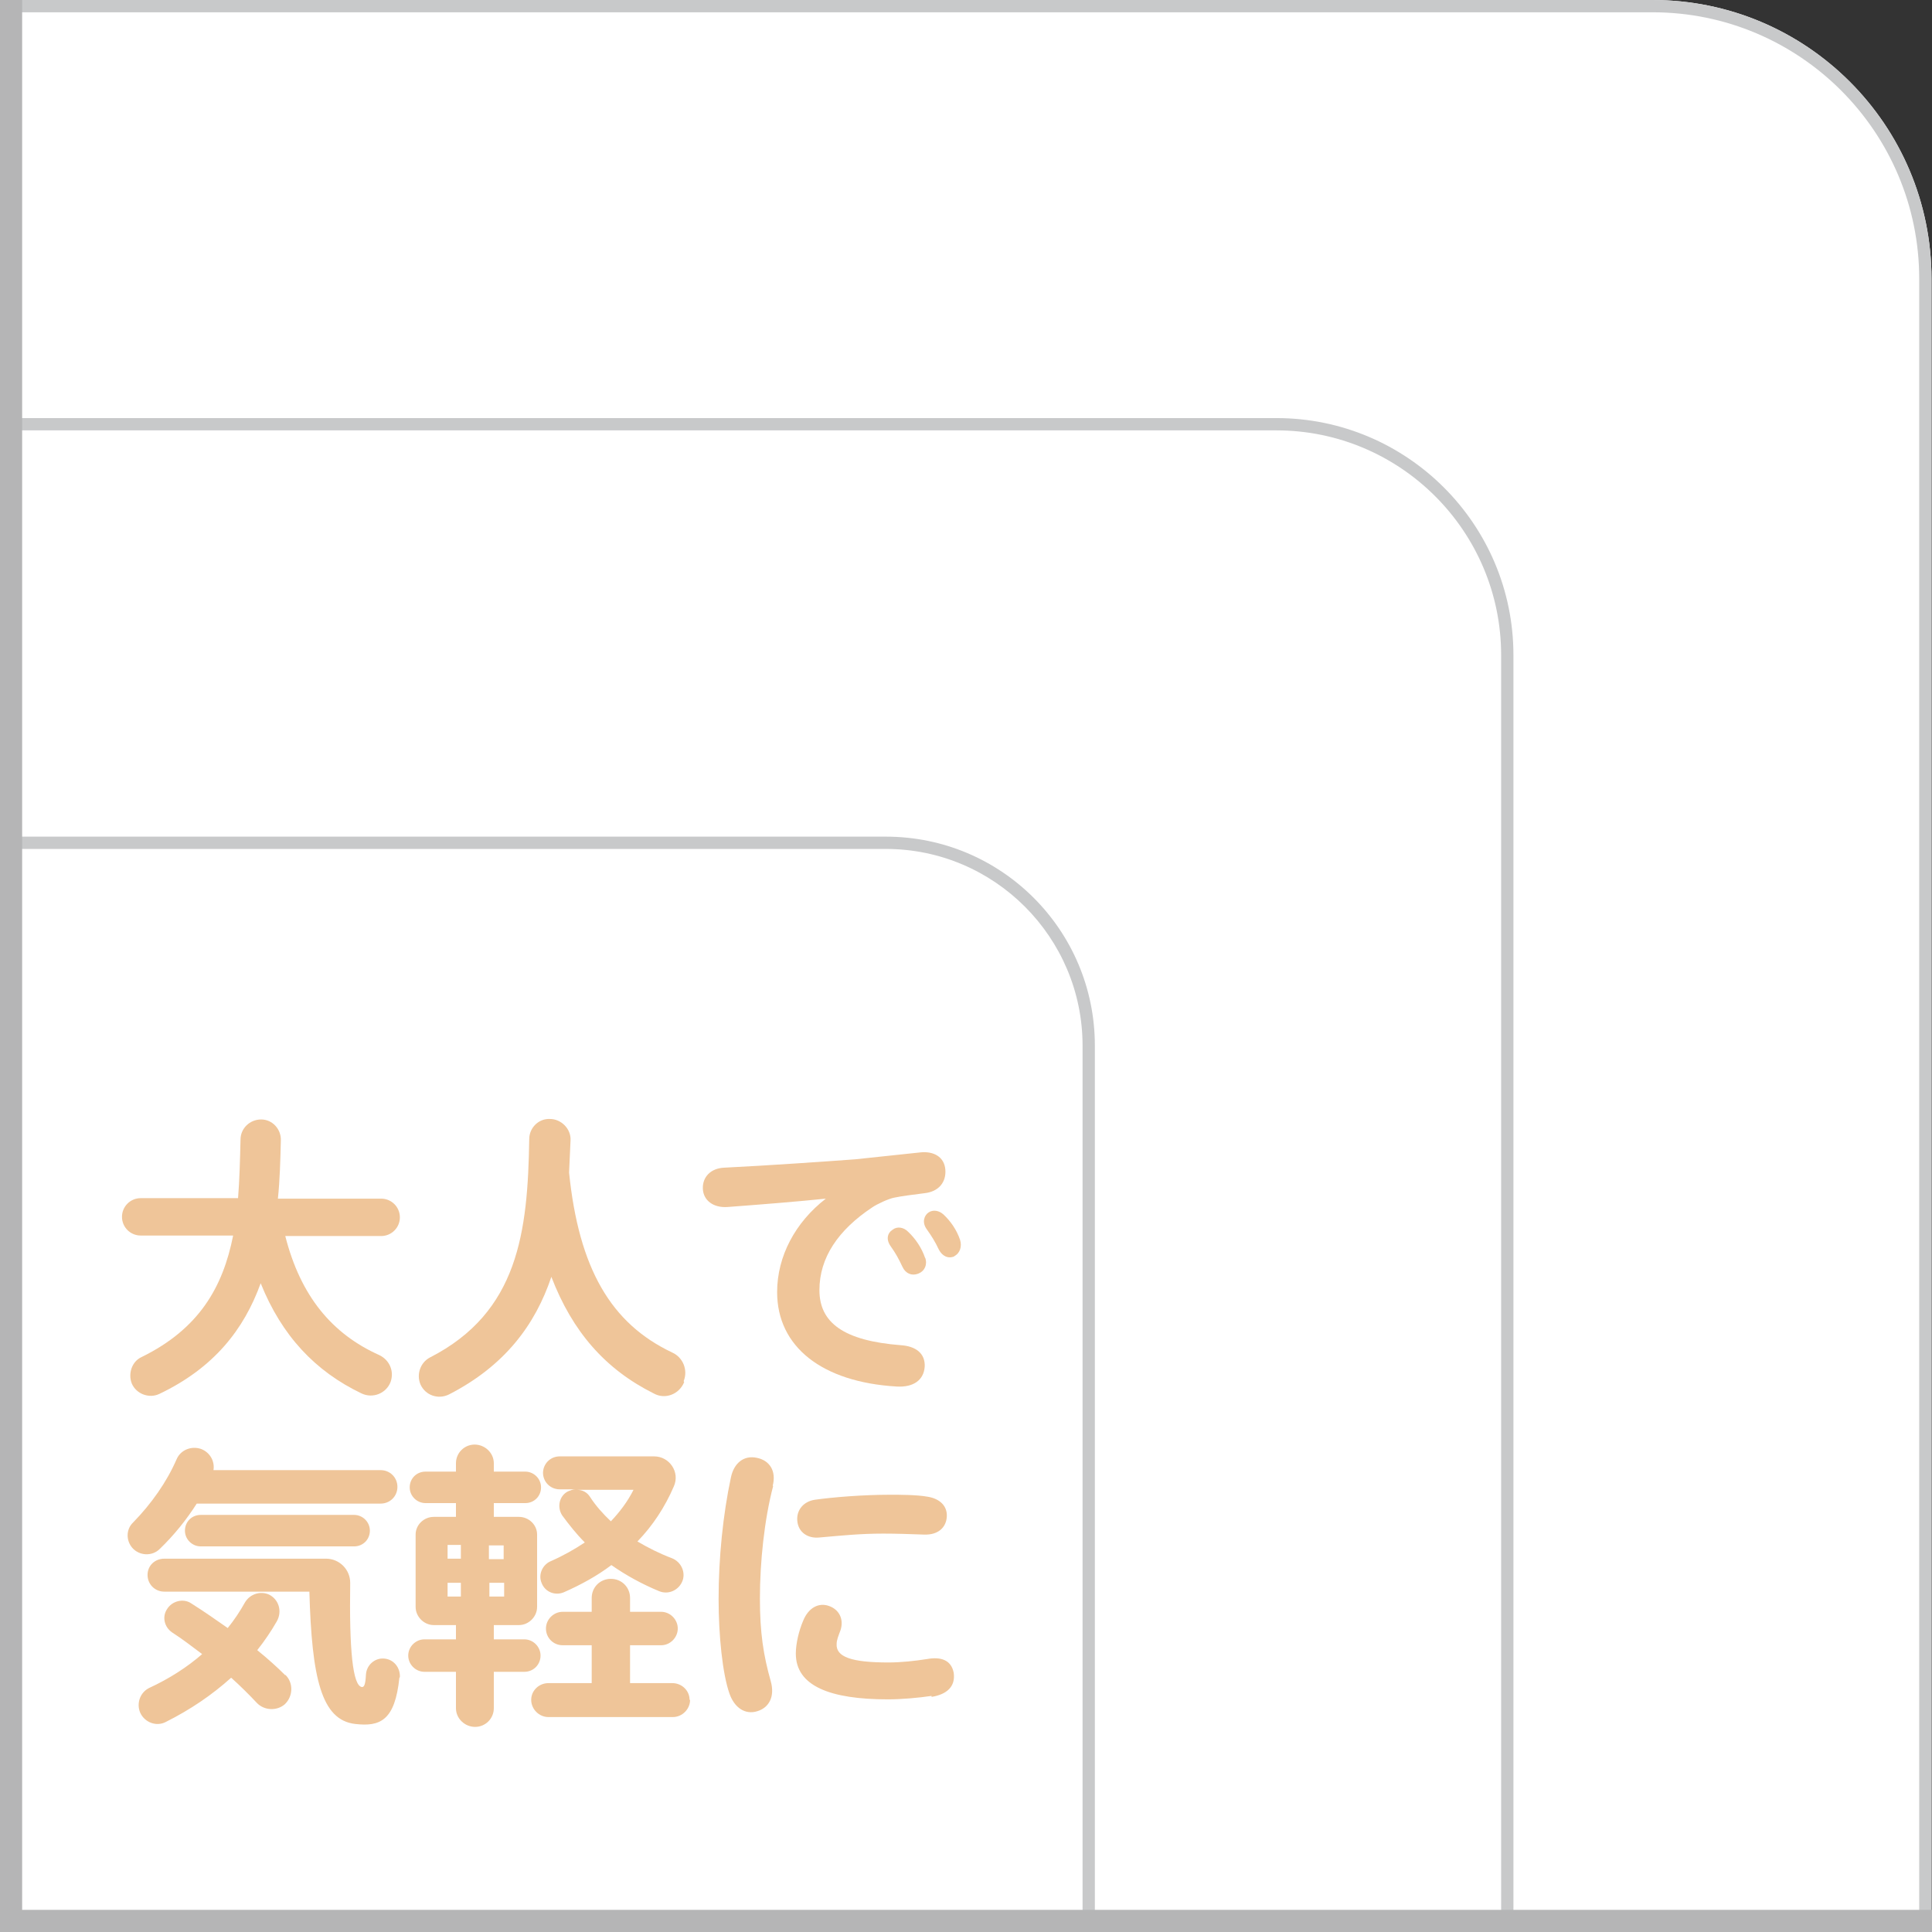
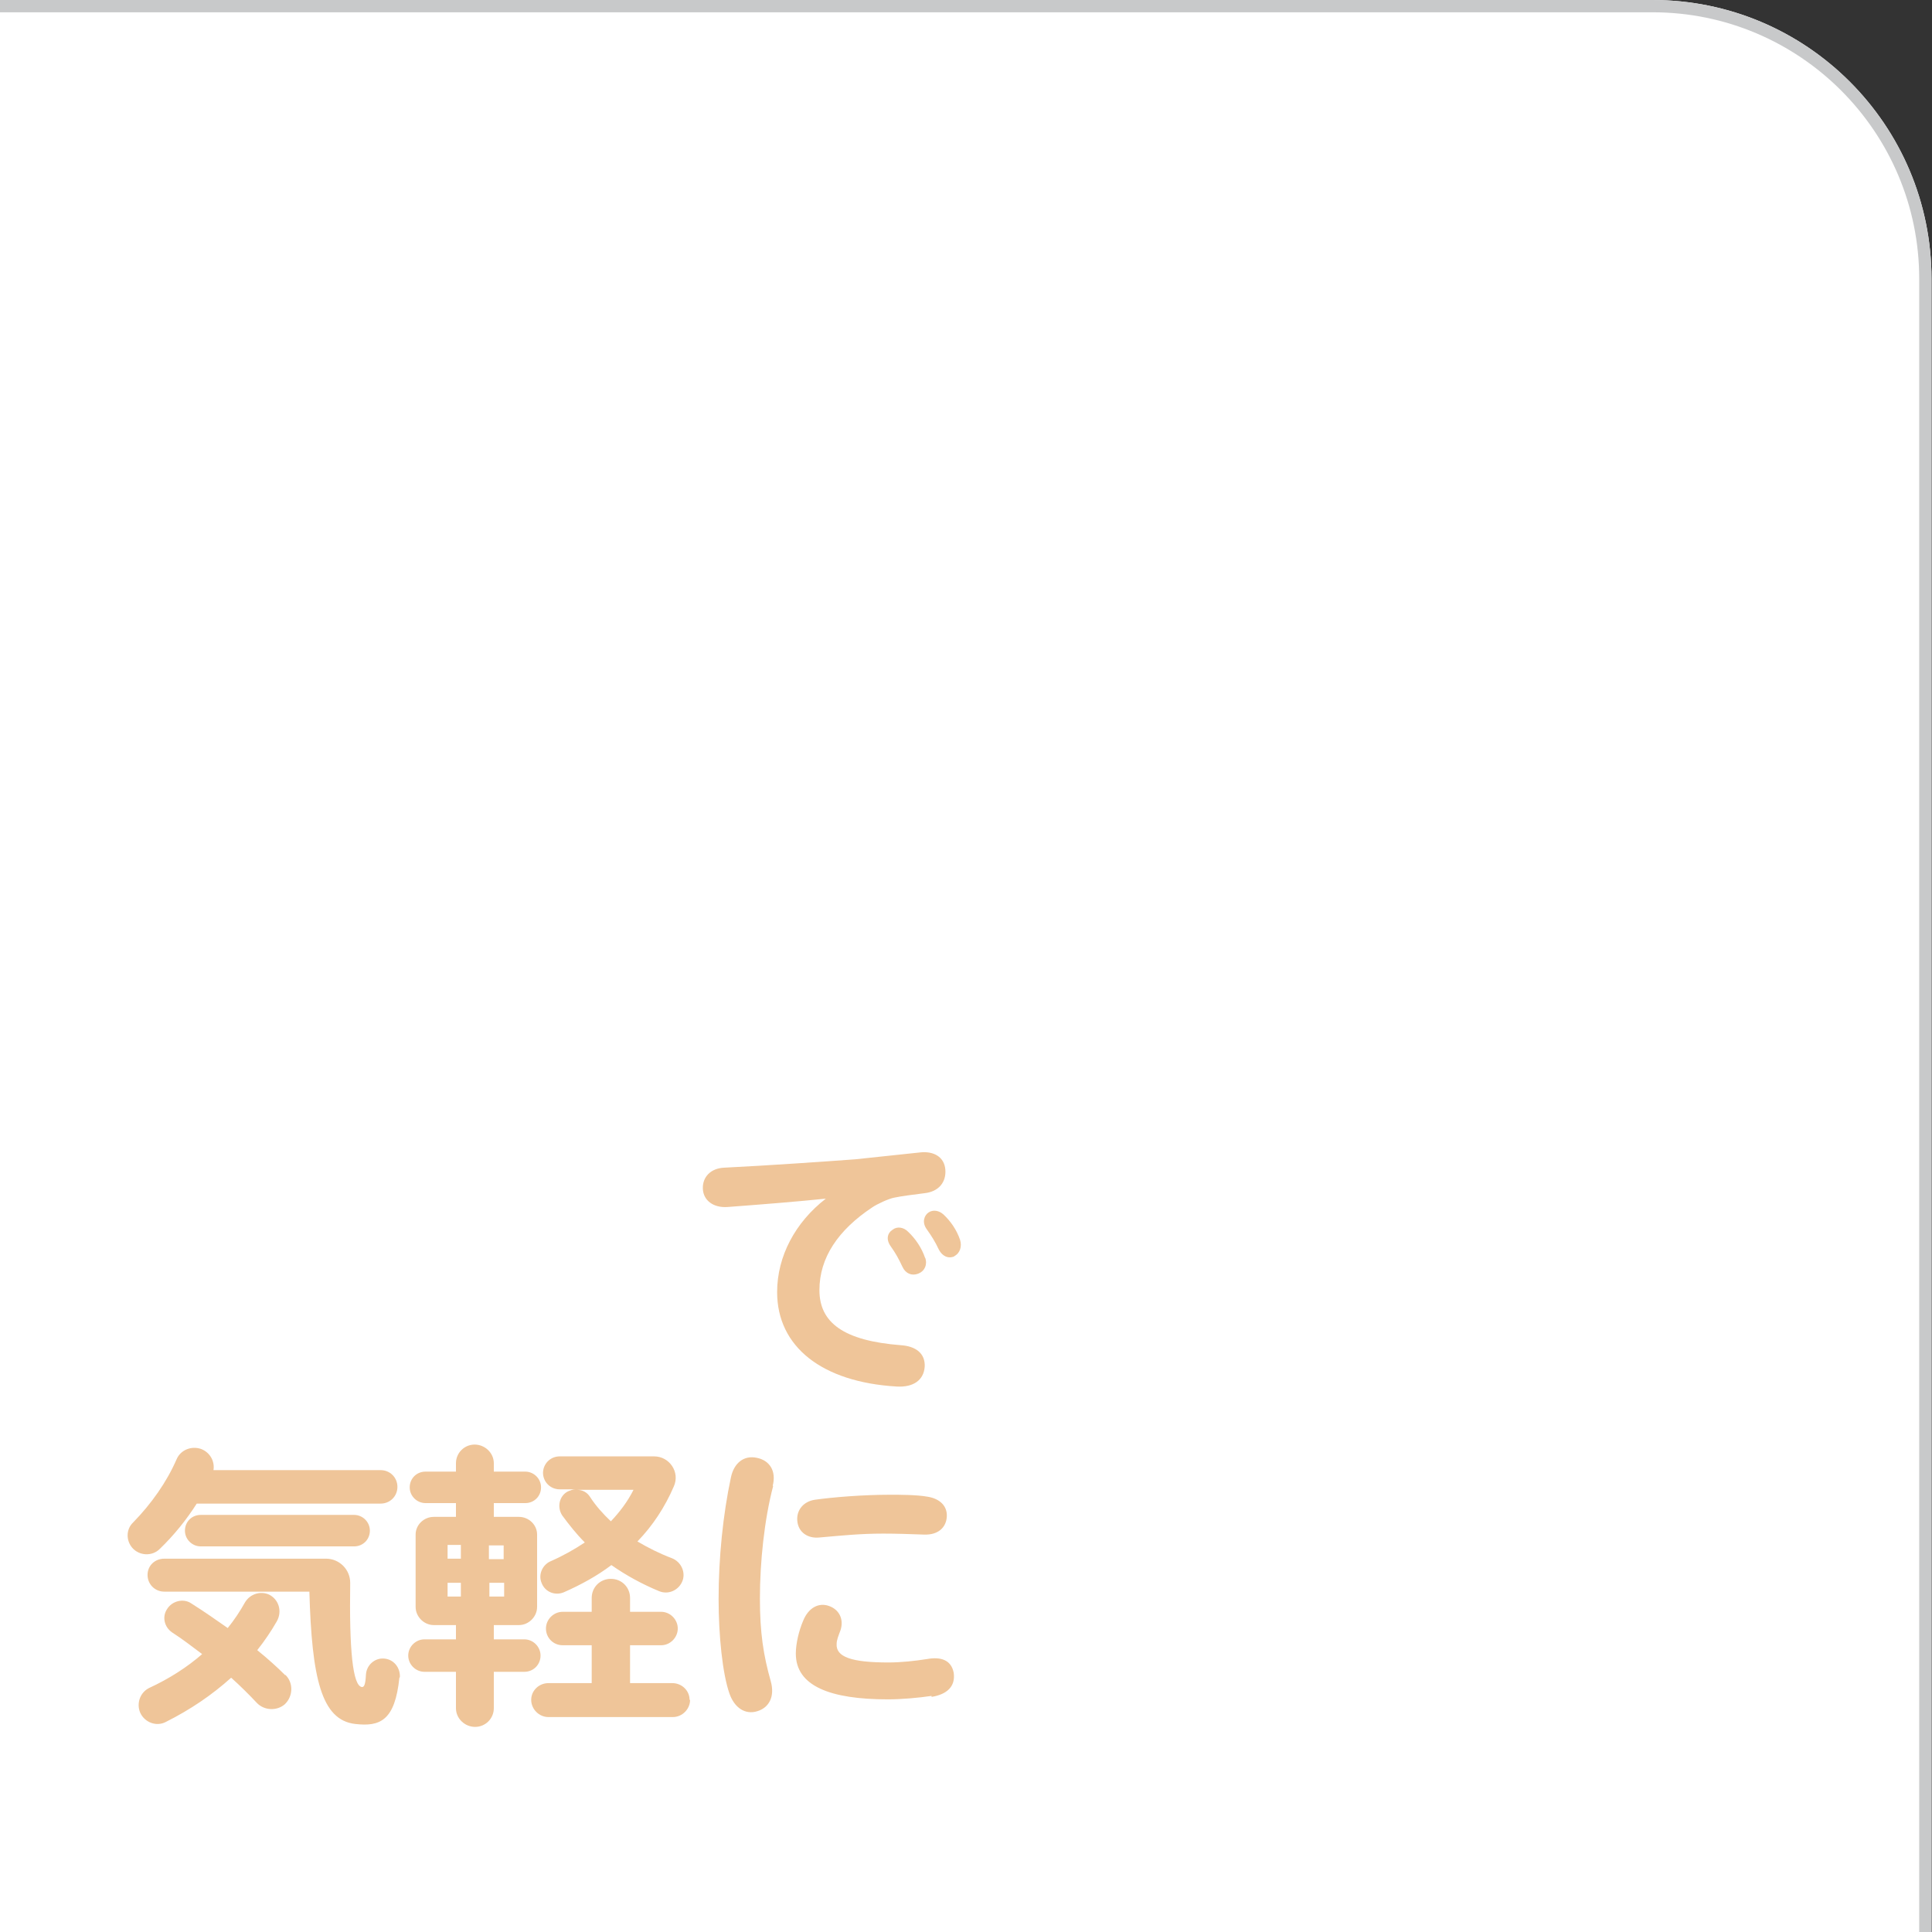
<svg xmlns="http://www.w3.org/2000/svg" viewBox="0 0 39.28 39.28">
  <rect x="0" y="0" width="39.28" height="39.28" fill="#333333" stroke="none" />
  <defs>
    <style>
      .cls-1 {
        fill: #efc599;
      }

      .cls-2 {
        isolation: isolate;
      }

      .cls-3 {
        fill: #fff;
      }

      .cls-4 {
        fill: none;
      }

      .cls-4, .cls-5 {
        mix-blend-mode: multiply;
      }

      .cls-5 {
        fill: #c8c9ca;
      }

      .cls-6 {
        fill: #b5b5b6;
      }
    </style>
  </defs>
  <g class="cls-2">
    <g id="design">
      <g>
        <path class="cls-3" d="M39.27,39.28V5.67C39.27,2.54,36.73,0,33.6,0H0v39.28h39.27Z" />
        <path class="cls-3" d="M30.77,39.28V13.32c0-2.66-2.16-4.82-4.82-4.82H0v30.77h30.77Z" />
        <path class="cls-3" d="M22.26,39.28v-18.02c0-2.35-1.9-4.25-4.25-4.25H0v22.27h22.26Z" />
        <g>
-           <path class="cls-1" d="M7.74,25.13h-1.94c.31,1.22.95,1.99,1.91,2.42.21.1.31.33.23.55-.09.23-.36.34-.59.23-.94-.45-1.62-1.17-2.05-2.24-.34.94-.95,1.72-2.06,2.25-.21.1-.47,0-.56-.21-.08-.2,0-.45.2-.54,1.16-.57,1.65-1.41,1.86-2.47h-1.88c-.21,0-.38-.17-.38-.38s.17-.38.38-.38h1.98c.03-.37.04-.78.05-1.19,0-.23.19-.41.42-.41s.41.2.4.43c-.01.4-.02.8-.06,1.18h2.1c.21,0,.38.17.38.38s-.17.38-.38.38Z" />
-           <path class="cls-1" d="M13.91,28.1c-.1.25-.39.36-.62.23-.98-.49-1.65-1.25-2.08-2.37-.33.98-.95,1.81-2.08,2.39-.22.11-.48.02-.58-.2-.09-.21,0-.45.19-.55,1.8-.92,1.99-2.55,2.02-4.44,0-.23.19-.42.42-.41.23,0,.43.2.42.43l-.03.66c.2,1.95.85,3.07,2.1,3.66.22.1.32.36.23.58Z" />
          <path class="cls-1" d="M18.8,27.79c-.02.27-.23.42-.57.4-1.52-.09-2.43-.81-2.43-1.92,0-.73.37-1.42.99-1.9-.58.06-1.33.12-2,.17-.28.02-.49-.13-.5-.37-.01-.24.16-.42.44-.43.83-.04,2.13-.13,2.66-.17l1.32-.14c.27-.03.49.09.51.35.02.25-.13.45-.43.48-.24.03-.47.06-.61.09-.11.02-.35.13-.45.2-.69.46-1.07,1.02-1.07,1.68s.49,1.03,1.66,1.12c.29.02.5.16.48.45ZM18.81,25.57c.05.14-.01.27-.13.32-.14.06-.27,0-.33-.13-.08-.17-.14-.28-.24-.42-.1-.14-.07-.27.04-.34.09-.07.22-.05.31.04.15.14.28.33.35.54ZM19.41,25.54c-.13.06-.25,0-.32-.13-.08-.17-.15-.28-.25-.42-.1-.14-.05-.28.04-.34.09-.06.21-.04.3.04.14.13.27.31.34.52.04.13,0,.27-.12.33Z" />
          <path class="cls-1" d="M2.69,31.47c-.13-.15-.13-.38.02-.52.37-.38.68-.82.88-1.28.08-.19.3-.28.5-.21.18.07.28.25.25.43h3.4c.19,0,.34.15.34.34s-.15.34-.34.34h-3.74c-.21.33-.46.64-.75.92-.16.16-.42.14-.56-.02ZM5.8,34.05c.17.16.16.44-.01.6-.16.14-.42.13-.57-.03-.16-.17-.33-.34-.52-.51-.39.35-.83.65-1.33.9-.19.1-.43.01-.52-.19-.08-.19,0-.41.18-.5.41-.19.77-.42,1.08-.69-.19-.14-.39-.3-.61-.44-.16-.11-.21-.32-.1-.48.1-.16.33-.22.49-.11.27.17.51.34.74.5.13-.16.25-.34.35-.52.1-.17.31-.24.49-.16.2.1.27.34.16.54-.12.21-.25.4-.4.59.21.17.4.34.57.51ZM8.12,34.11c-.09.87-.39,1-.9.94-.69-.08-.88-.94-.93-2.69h-2.95c-.19,0-.34-.15-.34-.34s.15-.33.34-.33h3.29c.27,0,.49.22.49.49-.02,1.36.05,2.1.24,2.12.04,0,.07-.04.08-.25.01-.19.17-.34.36-.33.2.01.34.18.33.38ZM7.2,30.8c.17,0,.32.14.32.32s-.14.32-.32.32h-3.12c-.17,0-.32-.14-.32-.32s.14-.32.32-.32h3.12Z" />
          <path class="cls-1" d="M10.66,33.99h-.62v.74c0,.21-.17.38-.38.38s-.39-.17-.39-.38v-.74h-.64c-.18,0-.33-.15-.33-.33s.15-.33.33-.33h.64v-.29h-.45c-.2,0-.37-.17-.37-.37v-1.47c0-.2.17-.36.37-.36h.45v-.28h-.62c-.17,0-.32-.14-.32-.32s.14-.32.32-.32h.62v-.17c0-.21.17-.38.38-.38s.39.17.39.38v.17h.64c.17,0,.32.14.32.32s-.14.32-.32.32h-.64v.28h.51c.2,0,.37.16.37.36v1.47c0,.2-.17.37-.37.37h-.51v.29h.62c.18,0,.33.15.33.33s-.14.33-.33.33ZM9.37,31.41h-.27v.28h.27v-.28ZM9.37,32.18h-.27v.28h.27v-.28ZM9.94,31.7h.3v-.28h-.3v.28ZM10.25,32.46v-.28h-.3v.28h.3ZM14.03,34.56c0,.19-.16.35-.35.35h-2.53c-.19,0-.35-.16-.35-.35s.16-.34.35-.34h.88v-.77h-.59c-.19,0-.34-.15-.34-.34s.16-.34.34-.34h.59v-.28c0-.22.17-.39.39-.39s.39.17.39.39v.28h.63c.19,0,.34.16.34.34s-.15.34-.34.34h-.63v.77h.86c.19,0,.35.15.35.34ZM11.04,29.95c0-.19.15-.34.34-.34h1.92c.31,0,.53.32.4.61-.18.42-.43.8-.74,1.12.22.13.46.25.7.34.18.07.28.27.22.45-.07.2-.29.3-.48.22-.34-.14-.67-.32-.97-.53-.29.22-.62.4-.96.55-.18.08-.39,0-.46-.19-.07-.17.02-.37.19-.44.25-.11.48-.24.69-.38-.17-.17-.32-.36-.46-.55-.11-.17-.06-.4.12-.49.05-.02.1-.04.15-.04h-.32c-.19,0-.34-.15-.34-.34ZM11.73,30.29c.11,0,.21.05.27.15.11.17.26.34.42.49.18-.19.34-.4.46-.64h-1.15Z" />
          <path class="cls-1" d="M15.72,30.21c-.18.68-.27,1.55-.27,2.29,0,.69.07,1.15.22,1.68.09.32-.04.54-.27.61-.25.08-.47-.07-.57-.36-.14-.4-.22-1.17-.22-1.92,0-.84.09-1.72.25-2.47.06-.29.26-.46.53-.4.25.05.4.26.32.57ZM18.94,34.48c-.27.04-.61.07-.89.07-1.17,0-1.87-.27-1.87-.93,0-.2.06-.46.15-.67.11-.27.32-.37.52-.3.21.07.31.27.24.49-.04.11-.08.2-.08.28-.02.27.31.38,1.05.38.26,0,.54-.03.79-.07.28-.05.49.02.54.28.04.28-.14.44-.45.49ZM16.21,30.92c-.02-.22.13-.4.37-.43.36-.05.96-.1,1.52-.1.19,0,.54,0,.76.04.25.04.4.19.39.4-.01.22-.17.38-.46.37-.26-.01-.58-.02-.83-.02-.48,0-.85.04-1.31.08-.22.02-.42-.1-.44-.34Z" />
        </g>
        <path class="cls-4" d="M18.01,17.01c2.35,0,4.25,1.9,4.25,4.25v18.02h8.26V13.32c0-2.52-2.05-4.57-4.57-4.57H0v8.26h18.01Z" />
        <path class="cls-4" d="M18.01,17.26H0v22.02h22.01v-18.02c0-2.21-1.8-4-4-4Z" />
        <path class="cls-4" d="M33.6.25H0v8.26h25.95c2.66,0,4.82,2.16,4.82,4.82v25.96h8.26V5.67c0-2.99-2.43-5.42-5.42-5.42Z" />
        <path class="cls-5" d="M33.6.25c2.99,0,5.42,2.43,5.42,5.42v33.61h.25V5.67C39.27,2.54,36.73,0,33.6,0H0v.25h33.6Z" />
-         <path class="cls-5" d="M25.95,8.75c2.52,0,4.57,2.05,4.57,4.57v25.96h.25V13.32c0-2.66-2.16-4.82-4.82-4.82H0v.25h25.95Z" />
-         <path class="cls-5" d="M18.01,17.26c2.21,0,4,1.8,4,4v18.02h.25v-18.02c0-2.35-1.9-4.25-4.25-4.25H0v.25h18.01Z" />
-         <polygon class="cls-6" points=".45 38.83 .45 0 0 0 0 39.28 39.28 39.28 39.28 38.83 .45 38.83" />
      </g>
    </g>
  </g>
</svg>